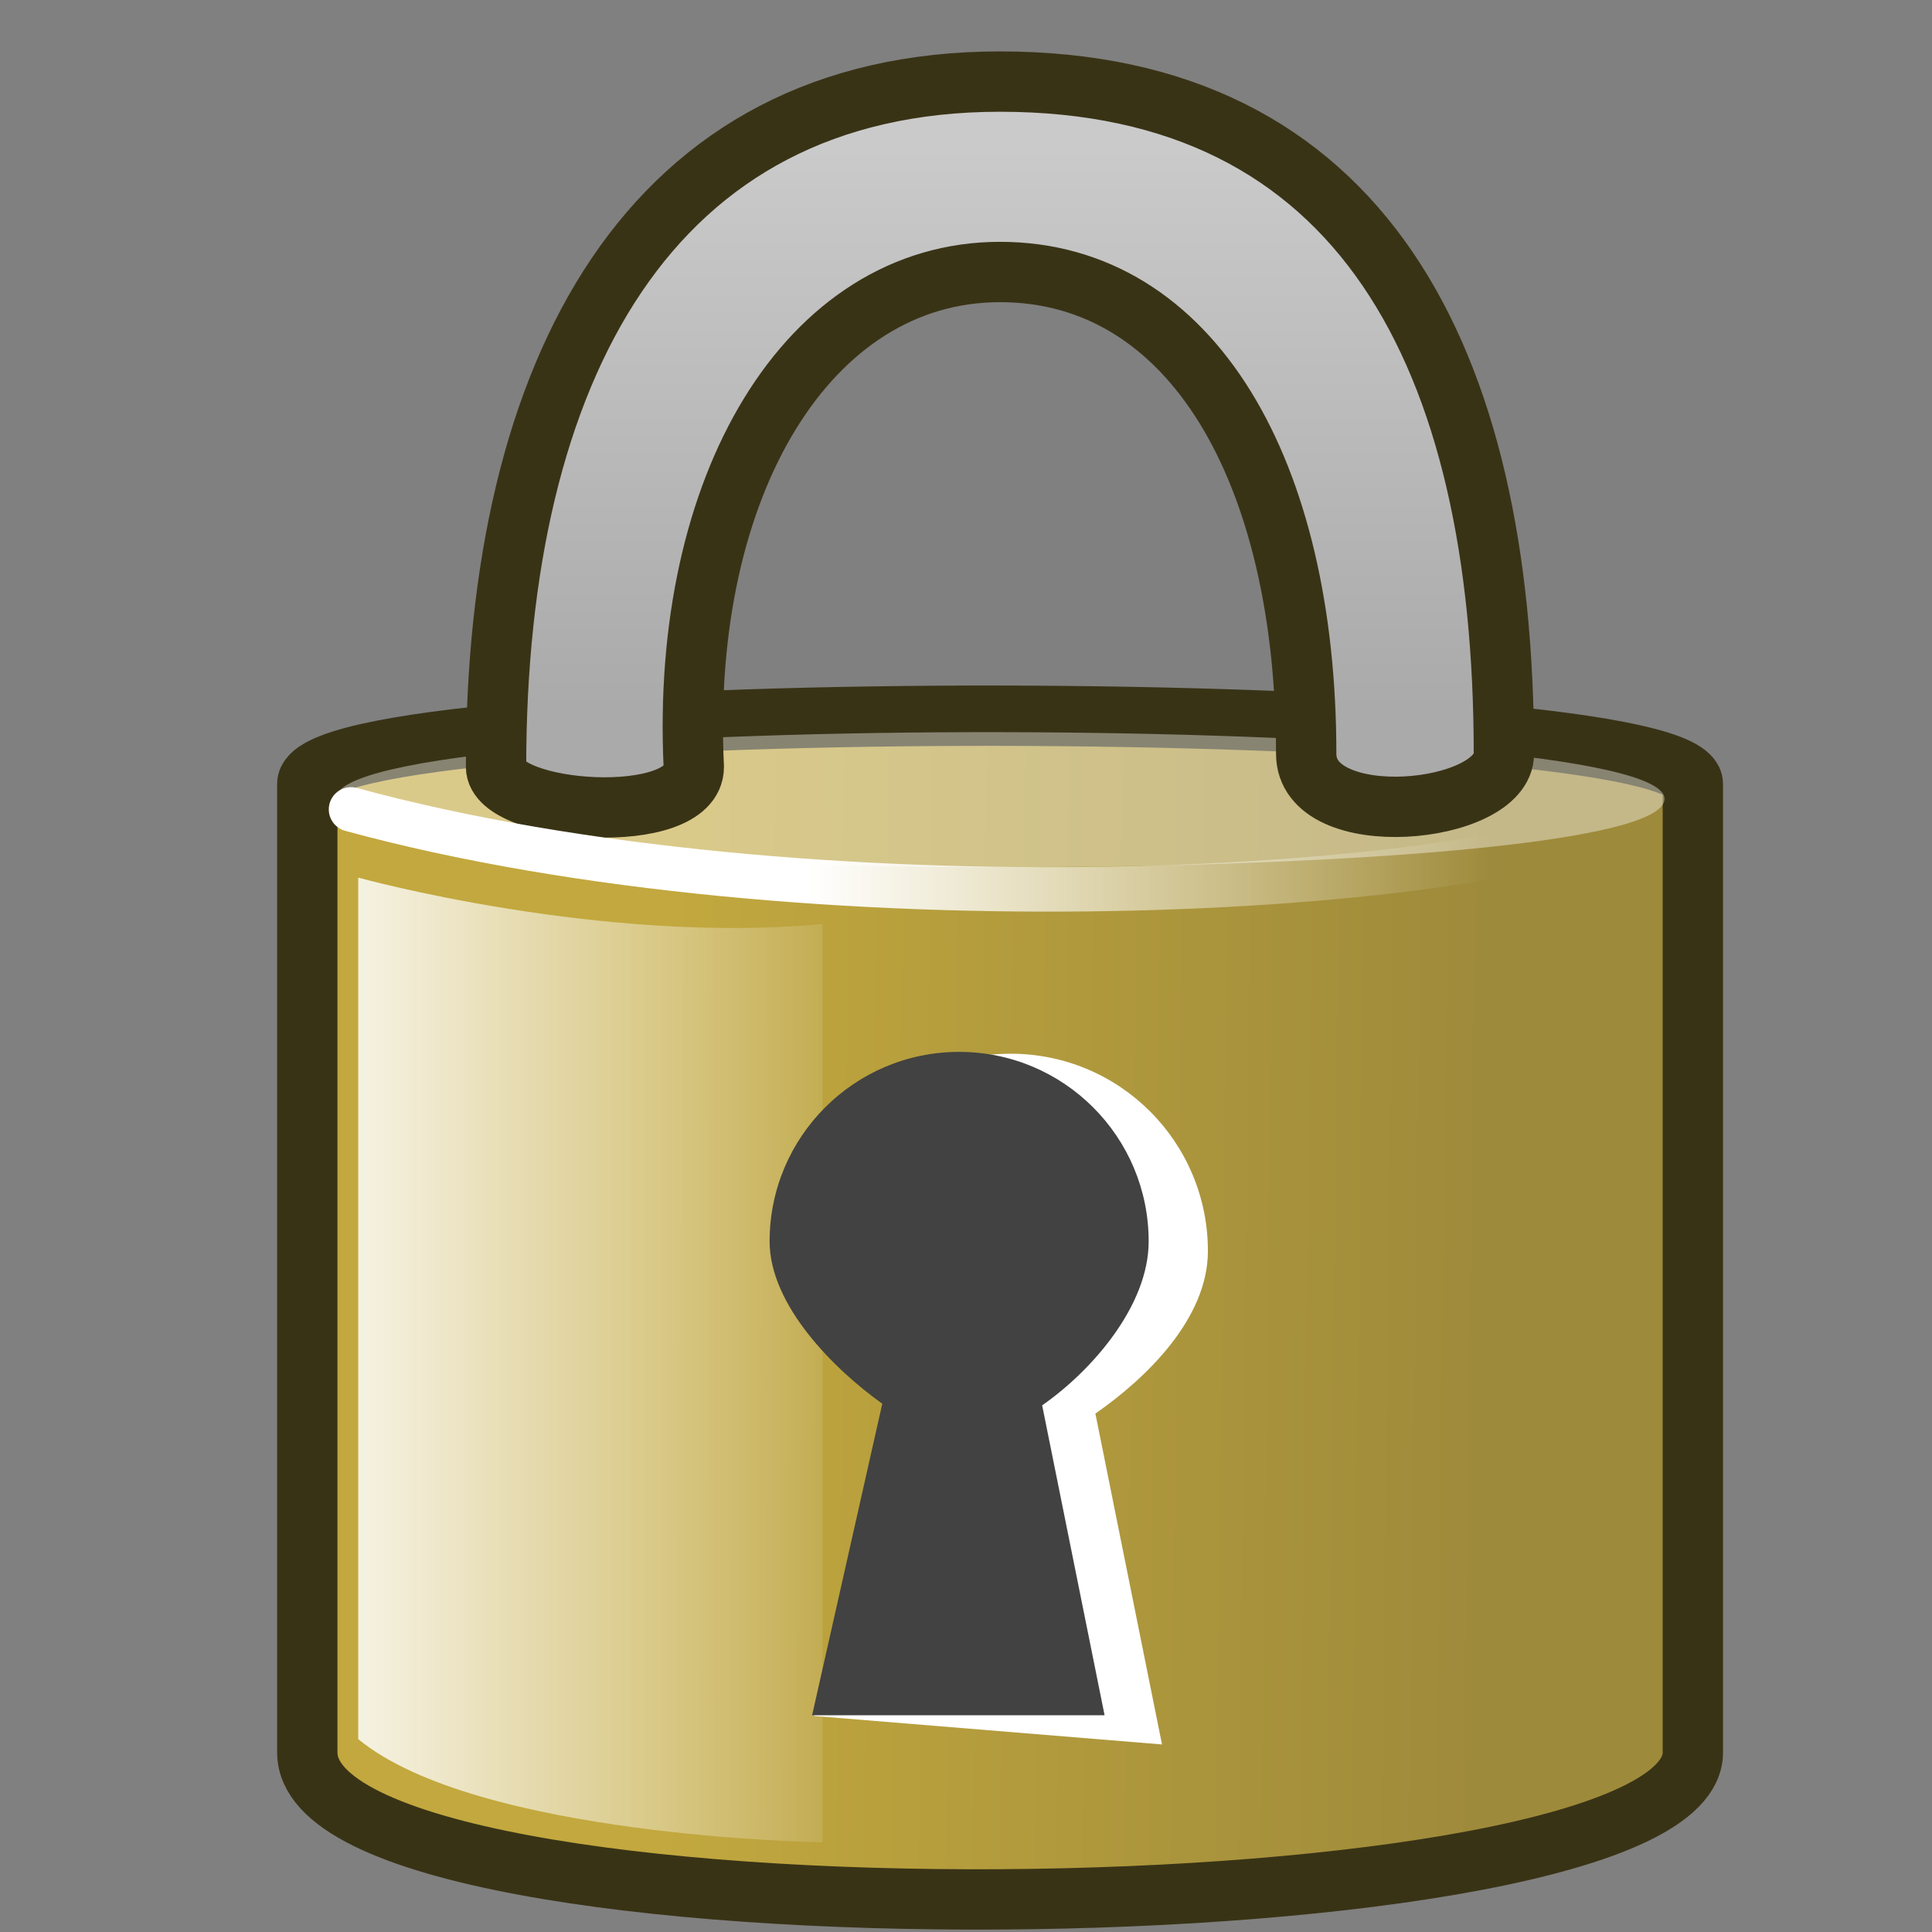
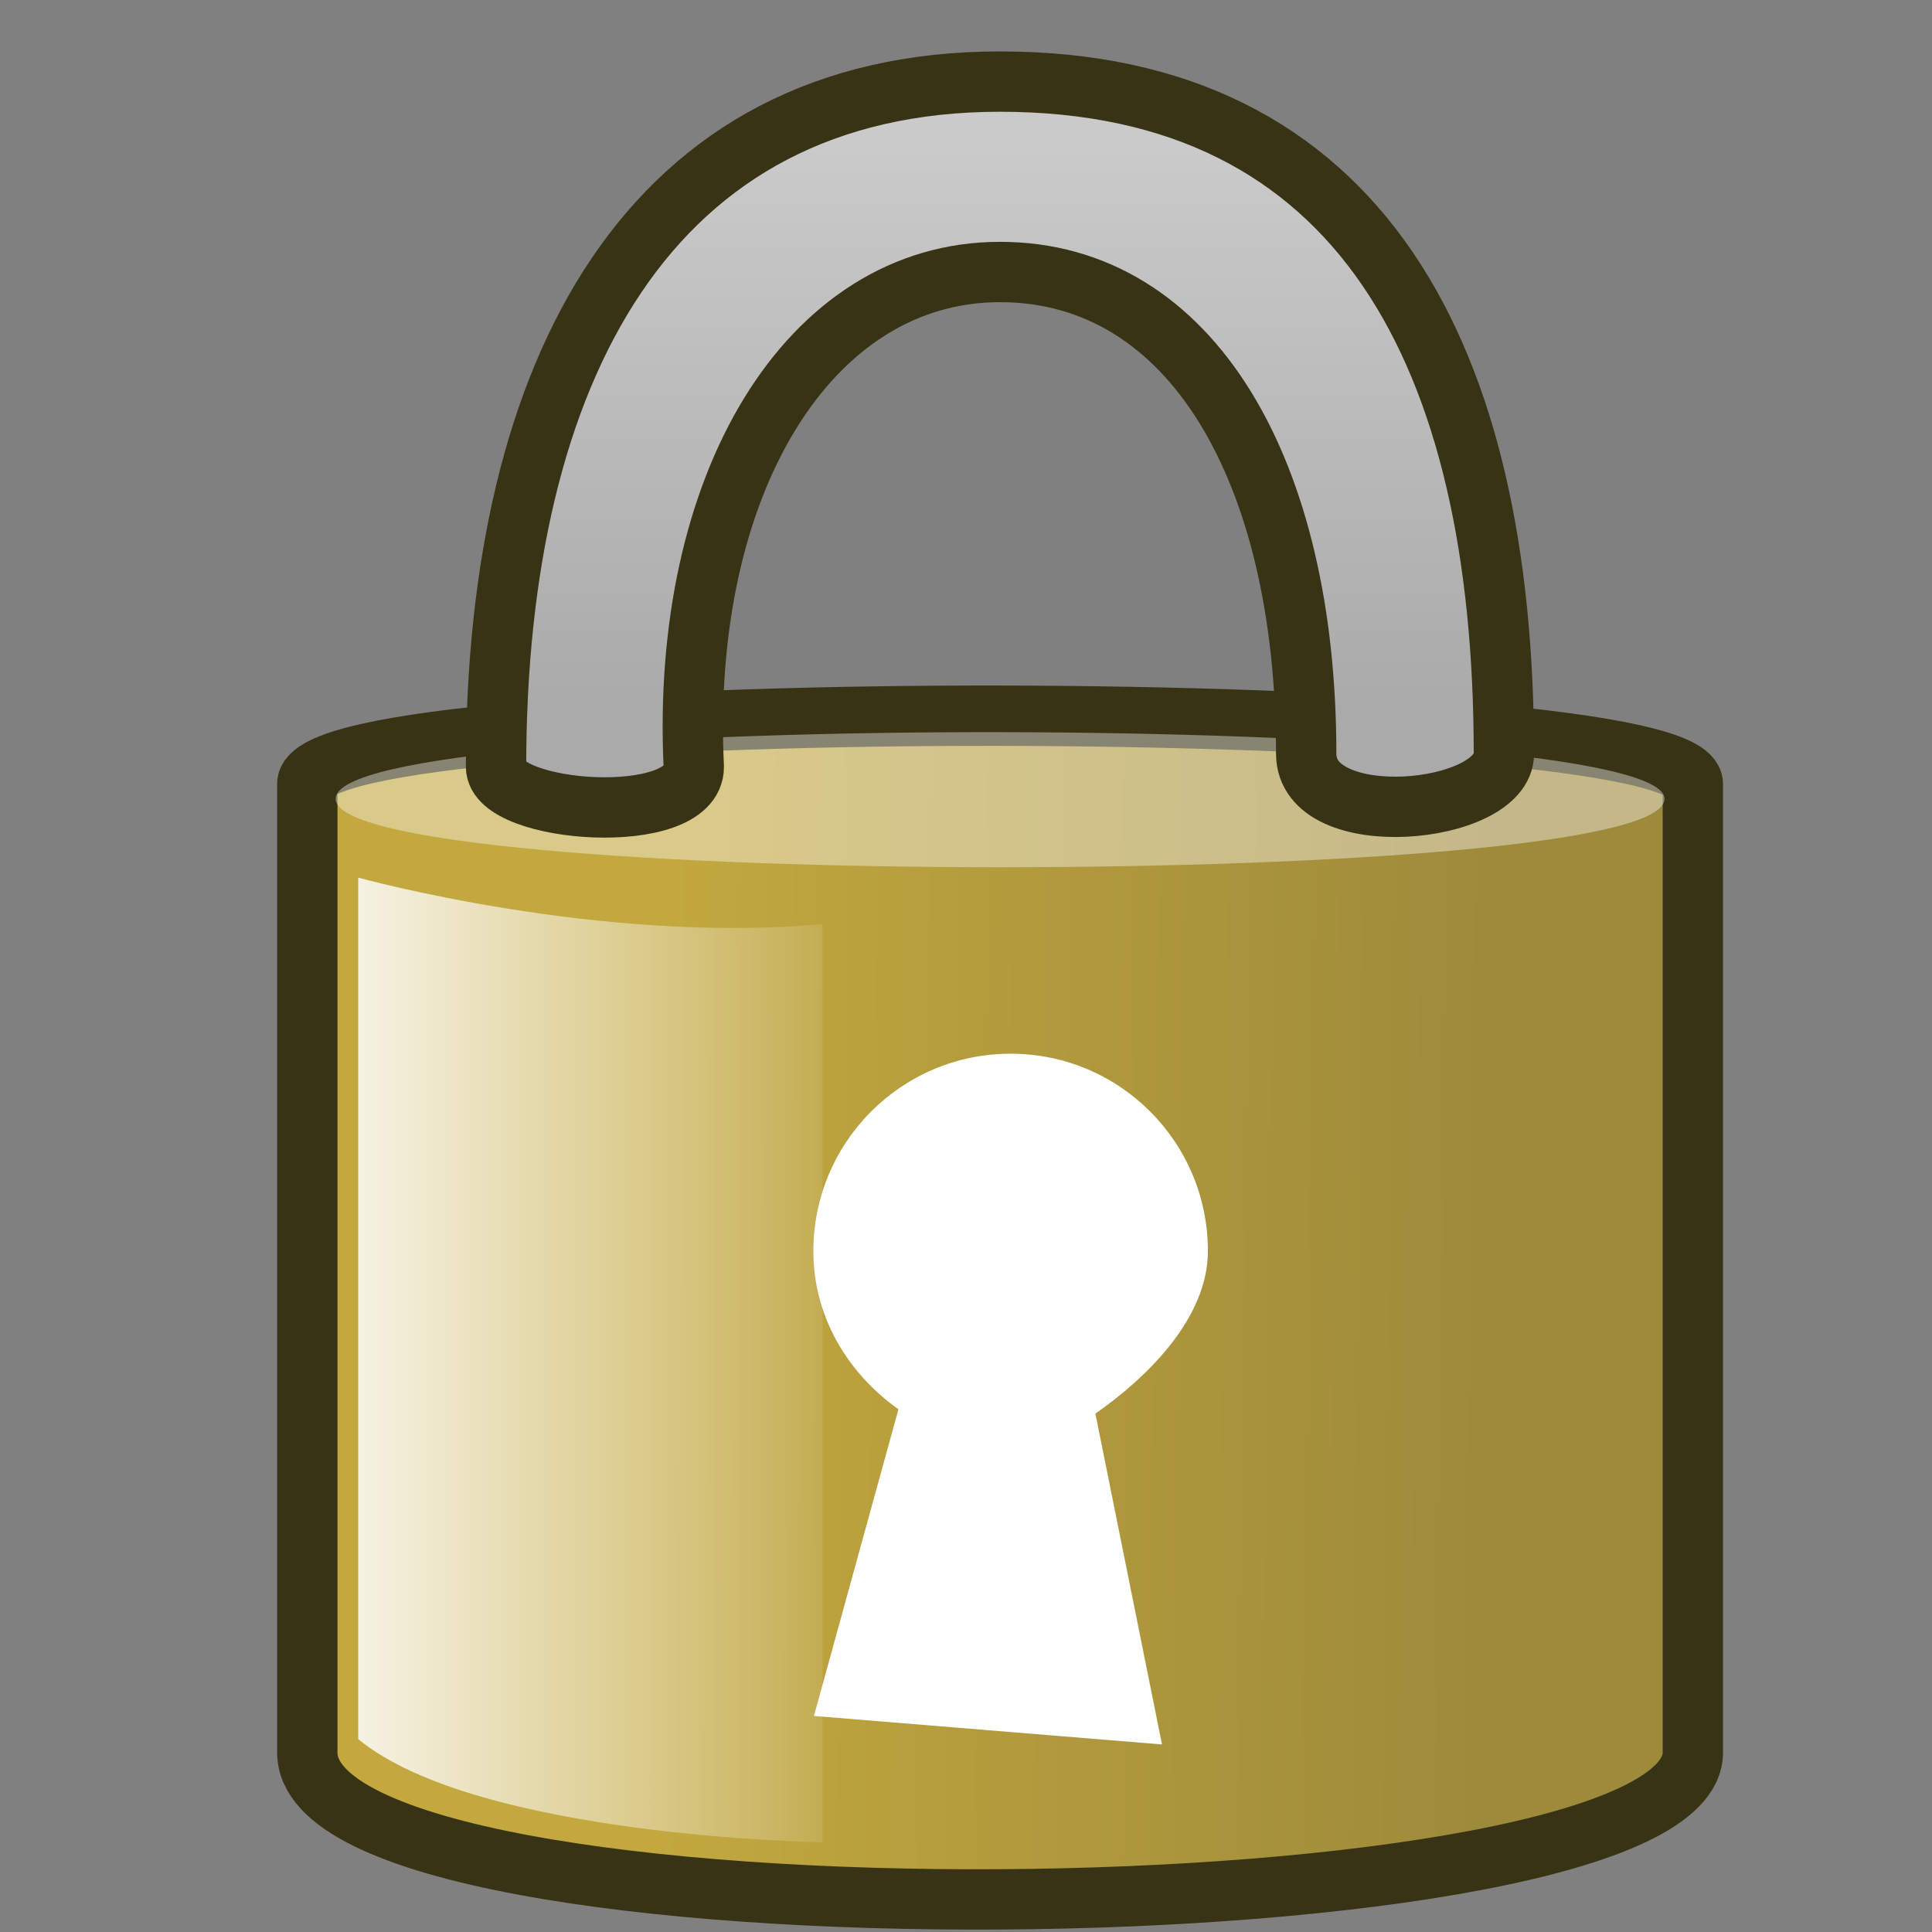
<svg xmlns="http://www.w3.org/2000/svg" xmlns:ns1="http://inkscape.sourceforge.net/DTD/sodipodi-0.dtd" xmlns:ns2="http://www.inkscape.org/namespaces/inkscape" xmlns:xlink="http://www.w3.org/1999/xlink" width="16px" height="16px" id="svg2" ns1:version="0.32" ns2:version="0.42.2" ns1:docbase="/home/silvestre/.icons/yais/scalable/emblems" ns1:docname="emblem-nowrite.svg">
  <rect width="100%" height="100%" fill="#808080" stroke="none" />
  <defs id="defs4">
    <linearGradient ns2:collect="always" id="linearGradient5534">
      <stop style="stop-color:#cacaca;stop-opacity:1" offset="0" id="stop5536" />
      <stop style="stop-color:#aaaaaa;stop-opacity:1" offset="1" id="stop5538" />
    </linearGradient>
    <linearGradient ns2:collect="always" id="linearGradient5516">
      <stop style="stop-color:#ffffff;stop-opacity:1;" offset="0" id="stop5518" />
      <stop style="stop-color:#ffffff;stop-opacity:0;" offset="1" id="stop5520" />
    </linearGradient>
    <linearGradient ns2:collect="always" id="linearGradient5505">
      <stop style="stop-color:#9e8a3b;stop-opacity:1" offset="0" id="stop5507" />
      <stop style="stop-color:#c2a83e;stop-opacity:1" offset="1" id="stop5509" />
    </linearGradient>
    <linearGradient ns2:collect="always" id="linearGradient5497">
      <stop style="stop-color:#ffffff;stop-opacity:1;" offset="0" id="stop5499" />
      <stop style="stop-color:#ffffff;stop-opacity:0;" offset="1" id="stop5501" />
    </linearGradient>
    <linearGradient ns2:collect="always" xlink:href="#linearGradient5505" id="linearGradient5551" gradientUnits="userSpaceOnUse" x1="32.954" y1="34.581" x2="17.328" y2="34.384" />
    <linearGradient ns2:collect="always" xlink:href="#linearGradient5534" id="linearGradient5553" gradientUnits="userSpaceOnUse" x1="22.595" y1="11.198" x2="22.595" y2="21.974" />
    <linearGradient ns2:collect="always" xlink:href="#linearGradient5497" id="linearGradient5555" gradientUnits="userSpaceOnUse" x1="20.029" y1="25.933" x2="33.152" y2="25.933" />
    <linearGradient ns2:collect="always" xlink:href="#linearGradient5516" id="linearGradient5557" gradientUnits="userSpaceOnUse" x1="9.656" y1="32.608" x2="21.722" y2="32.608" />
  </defs>
  <ns1:namedview id="base" pagecolor="#ffffff" bordercolor="#666666" borderopacity="1.0" ns2:pageopacity="0.0" ns2:pageshadow="2" ns2:zoom="20.270394" ns2:cx="10.631017" ns2:cy="5.8055775" ns2:document-units="px" ns2:current-layer="layer1" showguides="true" ns2:guide-bbox="true" ns2:window-width="766" ns2:window-height="508" ns2:window-x="101" ns2:window-y="136" />
  <g ns2:label="Layer 1" ns2:groupmode="layer" id="layer1">
    <g id="g5542" transform="matrix(0.433,0,0,0.433,-1.989,-3.647)">
      <path ns1:nodetypes="ccccc" id="rect3304" d="M 10.471,23.417 C 10.471,21.636 36.971,21.716 36.971,23.417 L 36.971,41.941 C 36.971,45.524 10.471,45.849 10.471,41.941 L 10.471,23.417 z " style="color:#000000;fill:url(#linearGradient5551);fill-opacity:1;fill-rule:nonzero;stroke:#393316;stroke-width:1.154;stroke-linecap:butt;stroke-linejoin:miter;marker:none;marker-start:none;marker-mid:none;marker-end:none;stroke-miterlimit:4;stroke-dasharray:none;stroke-dashoffset:0;stroke-opacity:1;visibility:visible;display:inline;overflow:visible" />
      <path ns1:nodetypes="ccccc" id="path4033" d="M 11.013,23.701 C 11.013,21.962 36.429,22.04 36.429,23.701 L 36.429,23.701 C 36.429,25.449 11.013,25.442 11.013,23.701 L 11.013,23.701 z " style="color:#000000;fill:#ffffff;fill-opacity:0.398;fill-rule:nonzero;stroke:none;stroke-width:2;stroke-linecap:butt;stroke-linejoin:miter;marker:none;marker-start:none;marker-mid:none;marker-end:none;stroke-miterlimit:4;stroke-dashoffset:0;stroke-opacity:1;visibility:visible;display:inline;overflow:visible" />
      <path ns1:nodetypes="csczcss" id="path4761" d="M 23.719,9.983 C 17.016,9.983 14.081,15.49 14.081,23.091 C 14.081,23.983 17.863,24.257 17.863,23.091 C 17.606,17.701 20.05,13.625 23.719,13.625 C 27.388,13.625 29.576,17.441 29.576,22.84 C 29.576,24.369 33.357,24.004 33.357,22.84 C 33.357,15.239 30.631,9.983 23.719,9.983 z " style="opacity:1;color:#000000;fill:url(#linearGradient5553);fill-opacity:1;fill-rule:nonzero;stroke:#393316;stroke-width:1.154;stroke-linecap:butt;stroke-linejoin:miter;marker:none;marker-start:none;marker-mid:none;marker-end:none;stroke-miterlimit:4;stroke-dasharray:none;stroke-dashoffset:0;stroke-opacity:1;visibility:visible;display:inline;overflow:visible" />
-       <path ns1:nodetypes="cc" id="path4769" d="M 11.307,23.903 C 19.989,26.271 33.041,25.586 36.297,23.909" style="fill:none;fill-opacity:1;fill-rule:evenodd;stroke:url(#linearGradient5555);stroke-width:0.85px;stroke-linecap:round;stroke-linejoin:miter;stroke-opacity:1" />
      <path ns1:nodetypes="ccccc" id="rect5513" d="M 11.445,25.208 C 11.445,25.208 16.083,26.491 20.325,26.096 L 20.325,43.659 C 20.325,43.659 13.715,43.56 11.445,41.685 L 11.445,25.208 z " style="color:#000000;fill:url(#linearGradient5557);fill-opacity:1;fill-rule:nonzero;stroke:none;stroke-width:1;stroke-linecap:round;stroke-linejoin:miter;marker:none;marker-start:none;marker-mid:none;marker-end:none;stroke-miterlimit:4;stroke-dashoffset:0;stroke-opacity:1;visibility:visible;display:inline;overflow:visible" />
      <path ns1:nodetypes="csccccsc" id="rect5524" d="M 23.923,28.576 C 21.839,28.576 20.15,30.265 20.15,32.351 C 20.15,33.62 20.816,34.692 21.777,35.377 L 20.161,41.242 L 26.818,41.787 L 25.544,35.459 C 26.526,34.776 27.696,33.636 27.696,32.351 C 27.696,30.265 26.008,28.576 23.923,28.576 z " style="color:#000000;fill:#ffffff;fill-opacity:1;fill-rule:nonzero;stroke:none;stroke-width:1;stroke-linecap:round;stroke-linejoin:miter;marker:none;marker-start:none;marker-mid:none;marker-end:none;stroke-miterlimit:4;stroke-dashoffset:0;stroke-opacity:1;visibility:visible;display:inline;overflow:visible" />
-       <path ns1:nodetypes="csccccsc" id="path5532" d="M 22.938,28.541 C 20.936,28.541 19.313,30.164 19.313,32.166 C 19.313,33.385 20.545,34.612 21.468,35.27 L 20.126,41.229 L 25.72,41.229 L 24.526,35.301 C 25.468,34.646 26.563,33.401 26.563,32.166 C 26.563,30.164 24.941,28.541 22.938,28.541 z " style="color:#000000;fill:#424242;fill-opacity:1;fill-rule:nonzero;stroke:none;stroke-width:1;stroke-linecap:round;stroke-linejoin:miter;marker:none;marker-start:none;marker-mid:none;marker-end:none;stroke-miterlimit:4;stroke-dashoffset:0;stroke-opacity:1;visibility:visible;display:inline;overflow:visible" />
    </g>
  </g>
</svg>